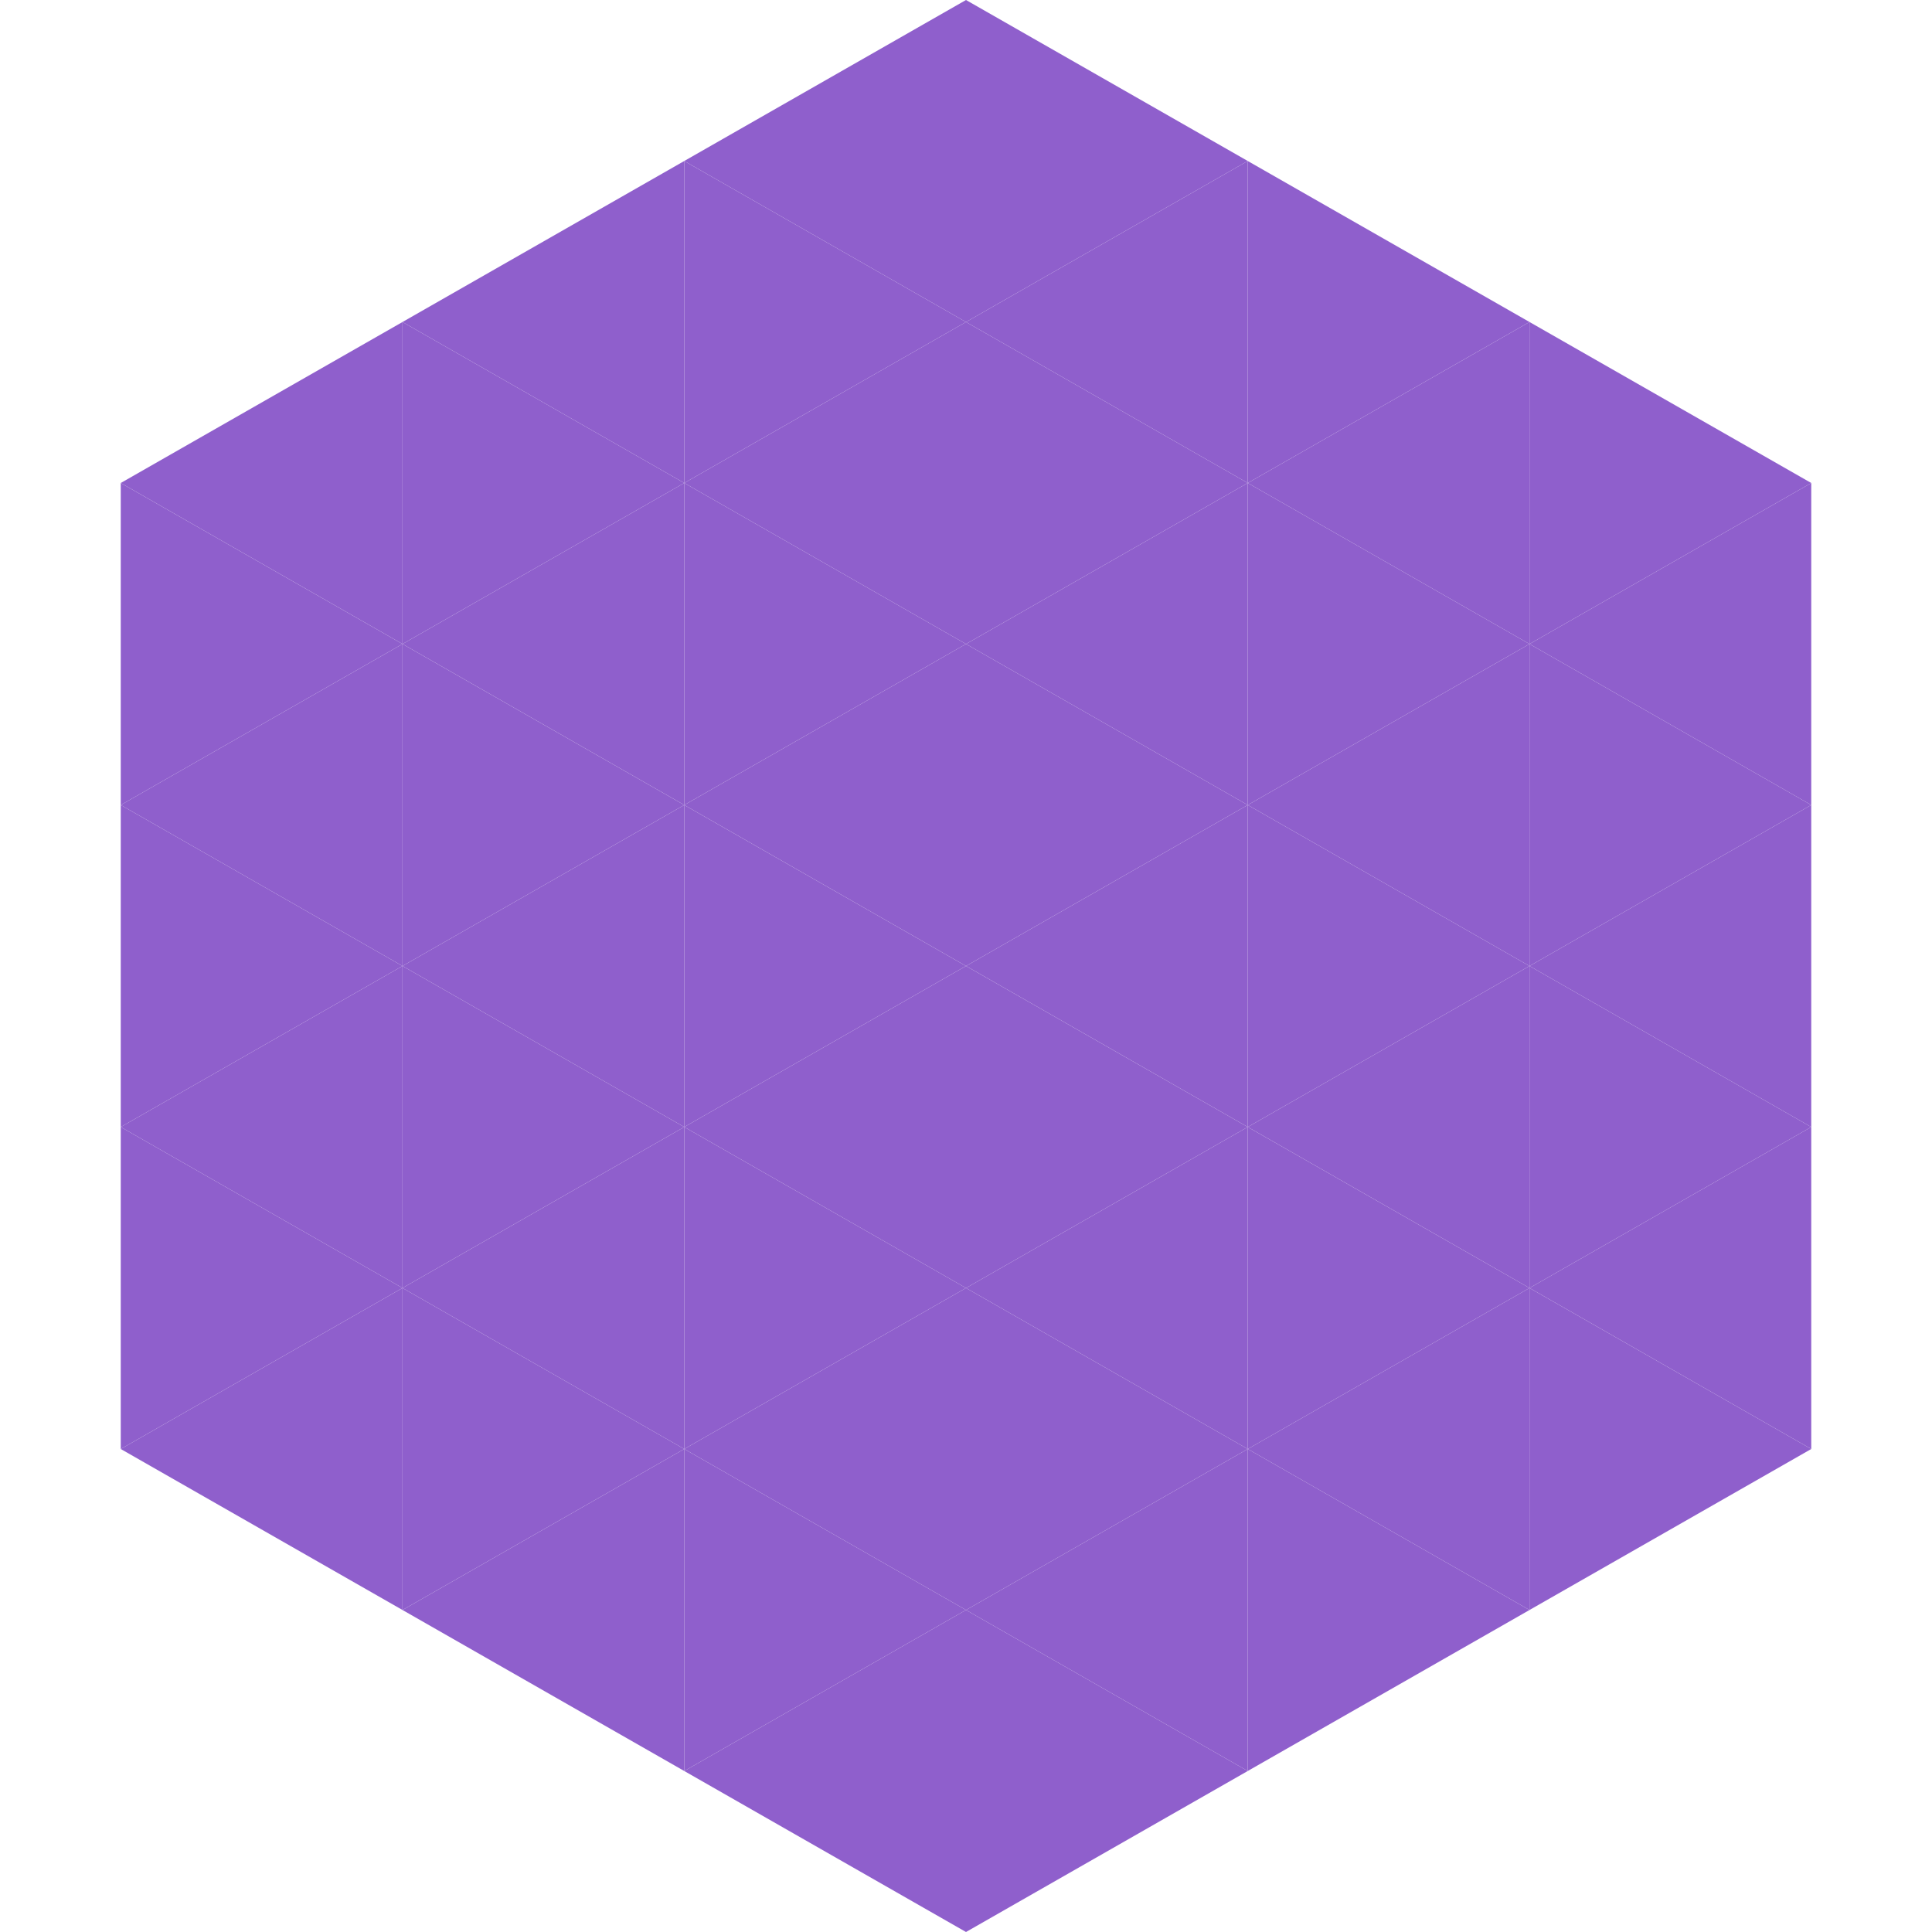
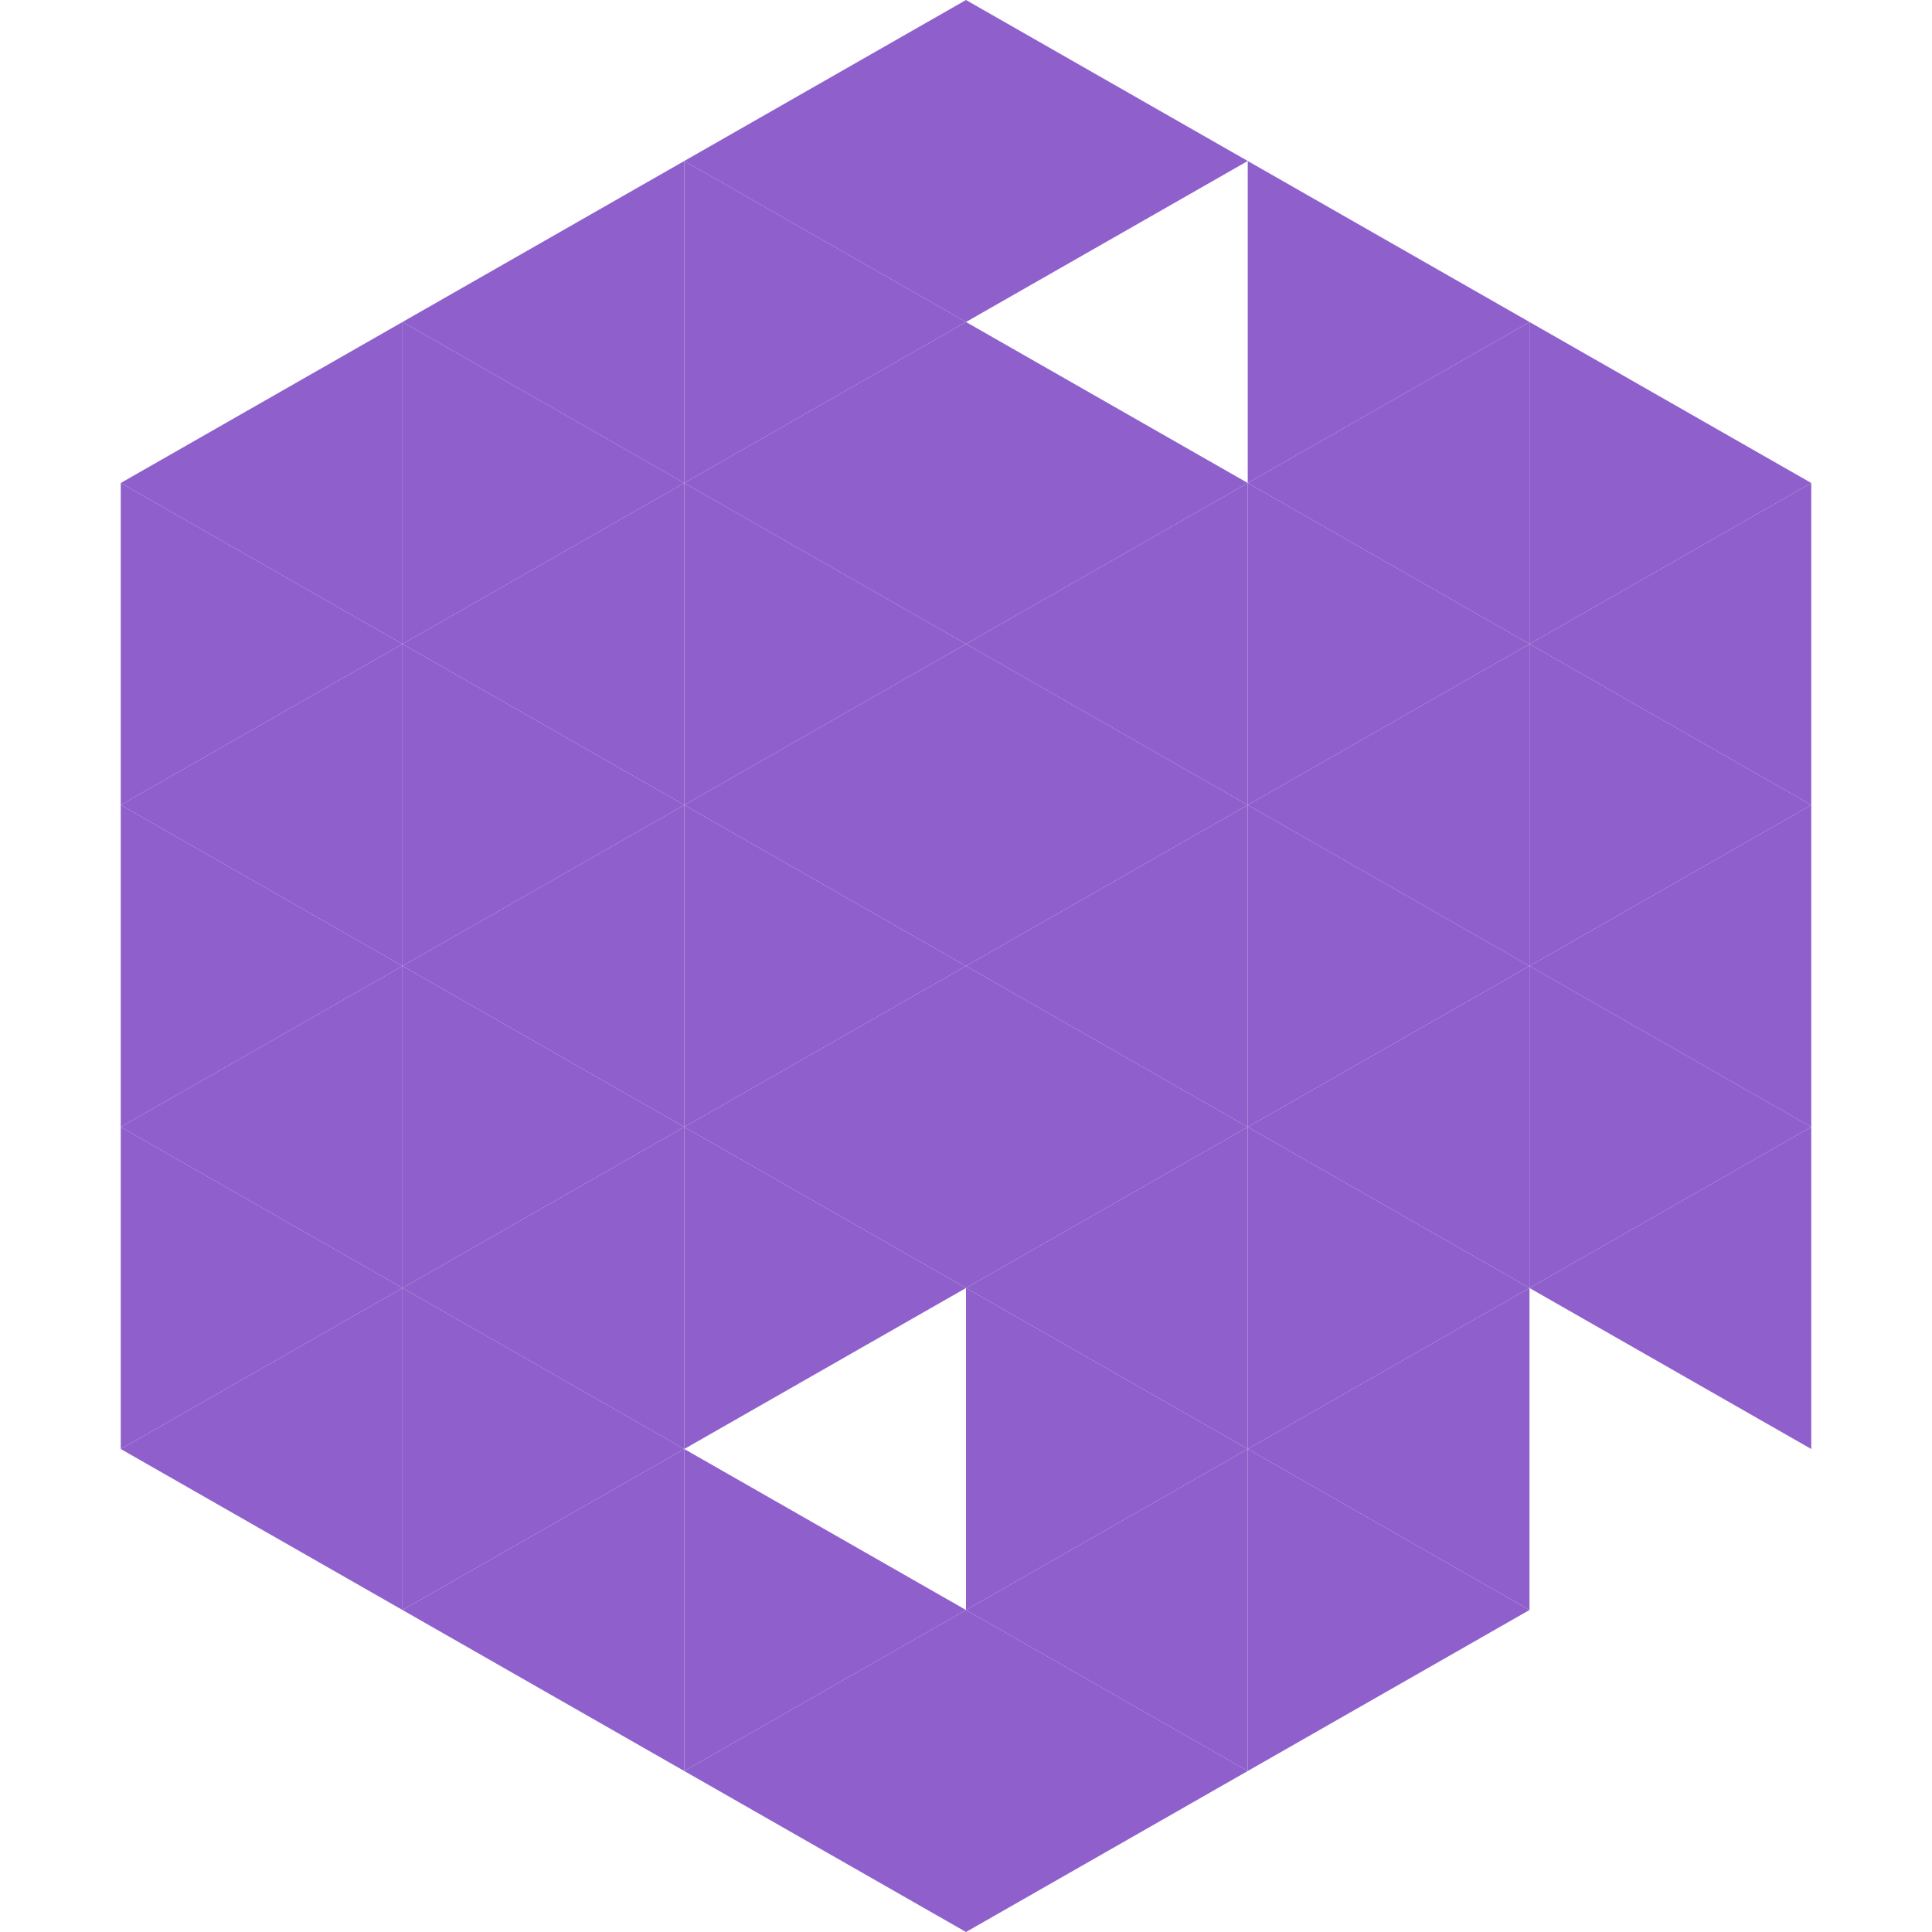
<svg xmlns="http://www.w3.org/2000/svg" width="240" height="240">
  <polygon points="50,40 15,60 50,80" style="fill:rgb(143,95,204)" />
  <polygon points="190,40 225,60 190,80" style="fill:rgb(143,95,204)" />
  <polygon points="15,60 50,80 15,100" style="fill:rgb(143,95,204)" />
  <polygon points="225,60 190,80 225,100" style="fill:rgb(143,95,204)" />
  <polygon points="50,80 15,100 50,120" style="fill:rgb(143,95,204)" />
  <polygon points="190,80 225,100 190,120" style="fill:rgb(143,95,204)" />
  <polygon points="15,100 50,120 15,140" style="fill:rgb(143,95,204)" />
  <polygon points="225,100 190,120 225,140" style="fill:rgb(143,95,204)" />
  <polygon points="50,120 15,140 50,160" style="fill:rgb(143,95,204)" />
  <polygon points="190,120 225,140 190,160" style="fill:rgb(143,95,204)" />
  <polygon points="15,140 50,160 15,180" style="fill:rgb(143,95,204)" />
  <polygon points="225,140 190,160 225,180" style="fill:rgb(143,95,204)" />
  <polygon points="50,160 15,180 50,200" style="fill:rgb(143,95,204)" />
-   <polygon points="190,160 225,180 190,200" style="fill:rgb(143,95,204)" />
  <polygon points="15,180 50,200 15,220" style="fill:rgb(255,255,255); fill-opacity:0" />
  <polygon points="225,180 190,200 225,220" style="fill:rgb(255,255,255); fill-opacity:0" />
  <polygon points="50,0 85,20 50,40" style="fill:rgb(255,255,255); fill-opacity:0" />
  <polygon points="190,0 155,20 190,40" style="fill:rgb(255,255,255); fill-opacity:0" />
  <polygon points="85,20 50,40 85,60" style="fill:rgb(143,95,204)" />
  <polygon points="155,20 190,40 155,60" style="fill:rgb(143,95,204)" />
  <polygon points="50,40 85,60 50,80" style="fill:rgb(143,95,204)" />
  <polygon points="190,40 155,60 190,80" style="fill:rgb(143,95,204)" />
  <polygon points="85,60 50,80 85,100" style="fill:rgb(143,95,204)" />
  <polygon points="155,60 190,80 155,100" style="fill:rgb(143,95,204)" />
  <polygon points="50,80 85,100 50,120" style="fill:rgb(143,95,204)" />
  <polygon points="190,80 155,100 190,120" style="fill:rgb(143,95,204)" />
  <polygon points="85,100 50,120 85,140" style="fill:rgb(143,95,204)" />
  <polygon points="155,100 190,120 155,140" style="fill:rgb(143,95,204)" />
  <polygon points="50,120 85,140 50,160" style="fill:rgb(143,95,204)" />
  <polygon points="190,120 155,140 190,160" style="fill:rgb(143,95,204)" />
  <polygon points="85,140 50,160 85,180" style="fill:rgb(143,95,204)" />
  <polygon points="155,140 190,160 155,180" style="fill:rgb(143,95,204)" />
  <polygon points="50,160 85,180 50,200" style="fill:rgb(143,95,204)" />
  <polygon points="190,160 155,180 190,200" style="fill:rgb(143,95,204)" />
  <polygon points="85,180 50,200 85,220" style="fill:rgb(143,95,204)" />
  <polygon points="155,180 190,200 155,220" style="fill:rgb(143,95,204)" />
  <polygon points="120,0 85,20 120,40" style="fill:rgb(143,95,204)" />
  <polygon points="120,0 155,20 120,40" style="fill:rgb(143,95,204)" />
  <polygon points="85,20 120,40 85,60" style="fill:rgb(143,95,204)" />
-   <polygon points="155,20 120,40 155,60" style="fill:rgb(143,95,204)" />
  <polygon points="120,40 85,60 120,80" style="fill:rgb(143,95,204)" />
  <polygon points="120,40 155,60 120,80" style="fill:rgb(143,95,204)" />
  <polygon points="85,60 120,80 85,100" style="fill:rgb(143,95,204)" />
  <polygon points="155,60 120,80 155,100" style="fill:rgb(143,95,204)" />
  <polygon points="120,80 85,100 120,120" style="fill:rgb(143,95,204)" />
  <polygon points="120,80 155,100 120,120" style="fill:rgb(143,95,204)" />
  <polygon points="85,100 120,120 85,140" style="fill:rgb(143,95,204)" />
  <polygon points="155,100 120,120 155,140" style="fill:rgb(143,95,204)" />
  <polygon points="120,120 85,140 120,160" style="fill:rgb(143,95,204)" />
  <polygon points="120,120 155,140 120,160" style="fill:rgb(143,95,204)" />
  <polygon points="85,140 120,160 85,180" style="fill:rgb(143,95,204)" />
  <polygon points="155,140 120,160 155,180" style="fill:rgb(143,95,204)" />
-   <polygon points="120,160 85,180 120,200" style="fill:rgb(143,95,204)" />
  <polygon points="120,160 155,180 120,200" style="fill:rgb(143,95,204)" />
  <polygon points="85,180 120,200 85,220" style="fill:rgb(143,95,204)" />
  <polygon points="155,180 120,200 155,220" style="fill:rgb(143,95,204)" />
  <polygon points="120,200 85,220 120,240" style="fill:rgb(143,95,204)" />
  <polygon points="120,200 155,220 120,240" style="fill:rgb(143,95,204)" />
  <polygon points="85,220 120,240 85,260" style="fill:rgb(255,255,255); fill-opacity:0" />
-   <polygon points="155,220 120,240 155,260" style="fill:rgb(255,255,255); fill-opacity:0" />
</svg>